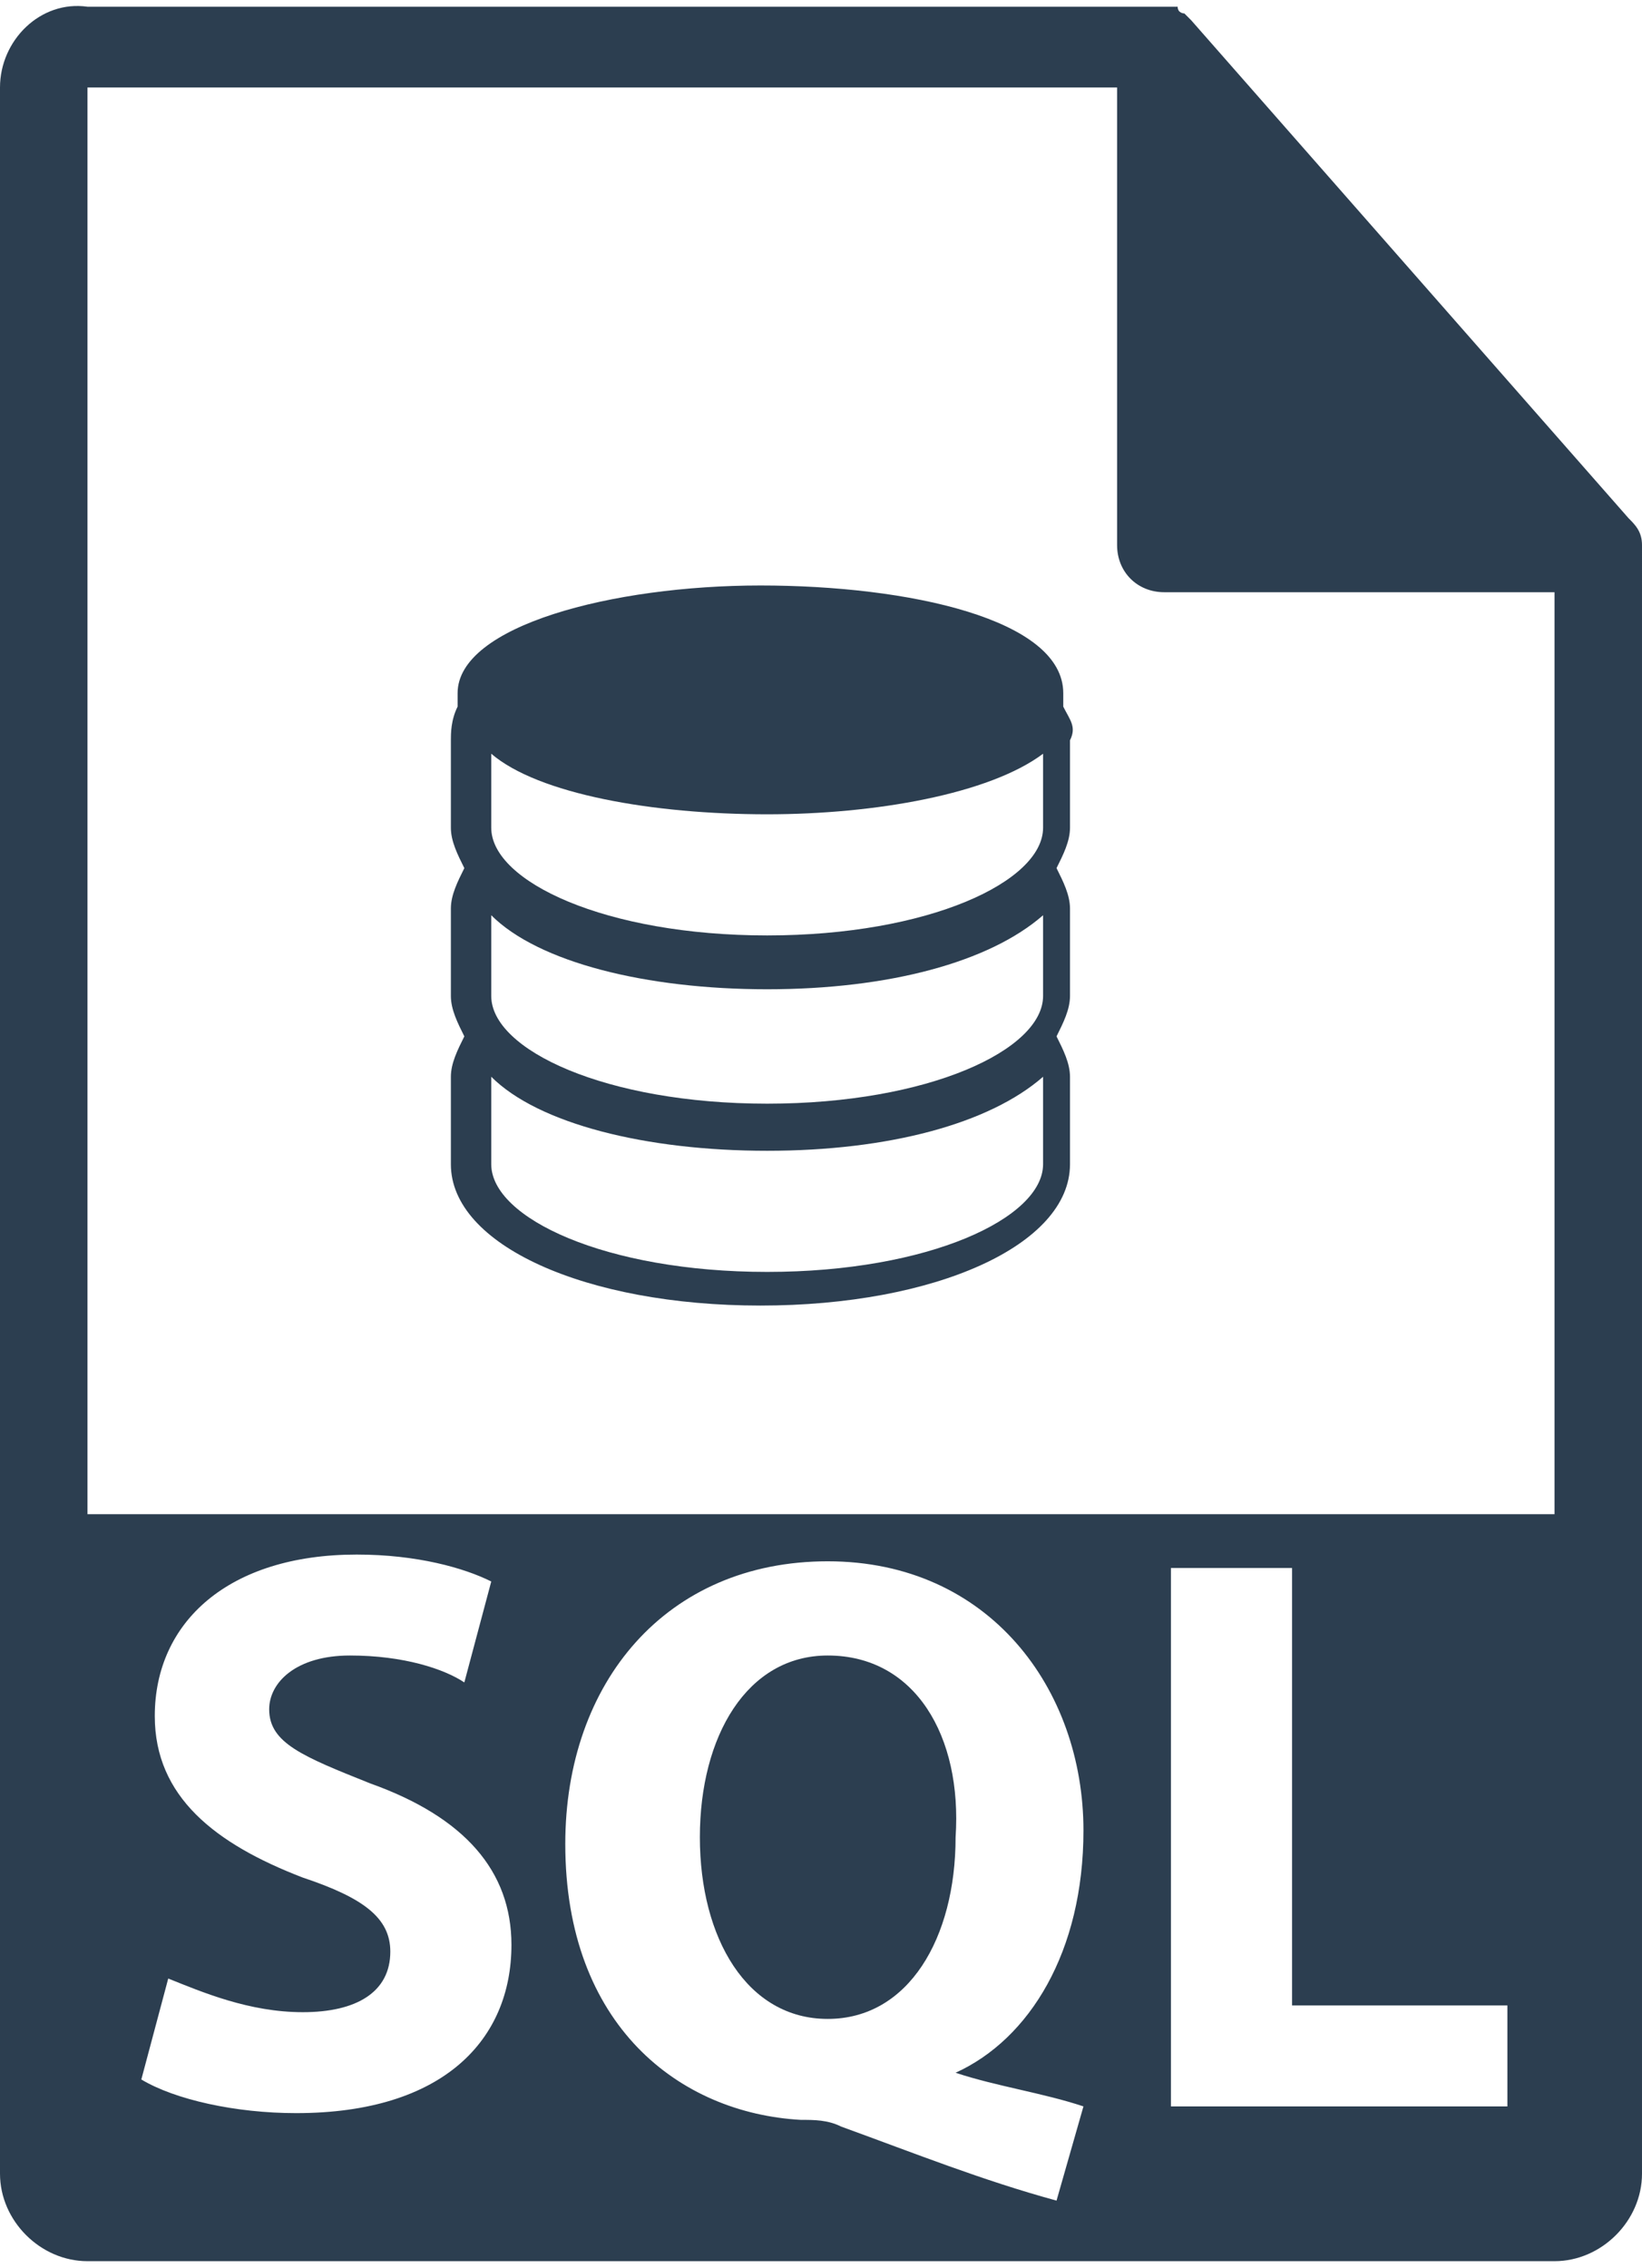
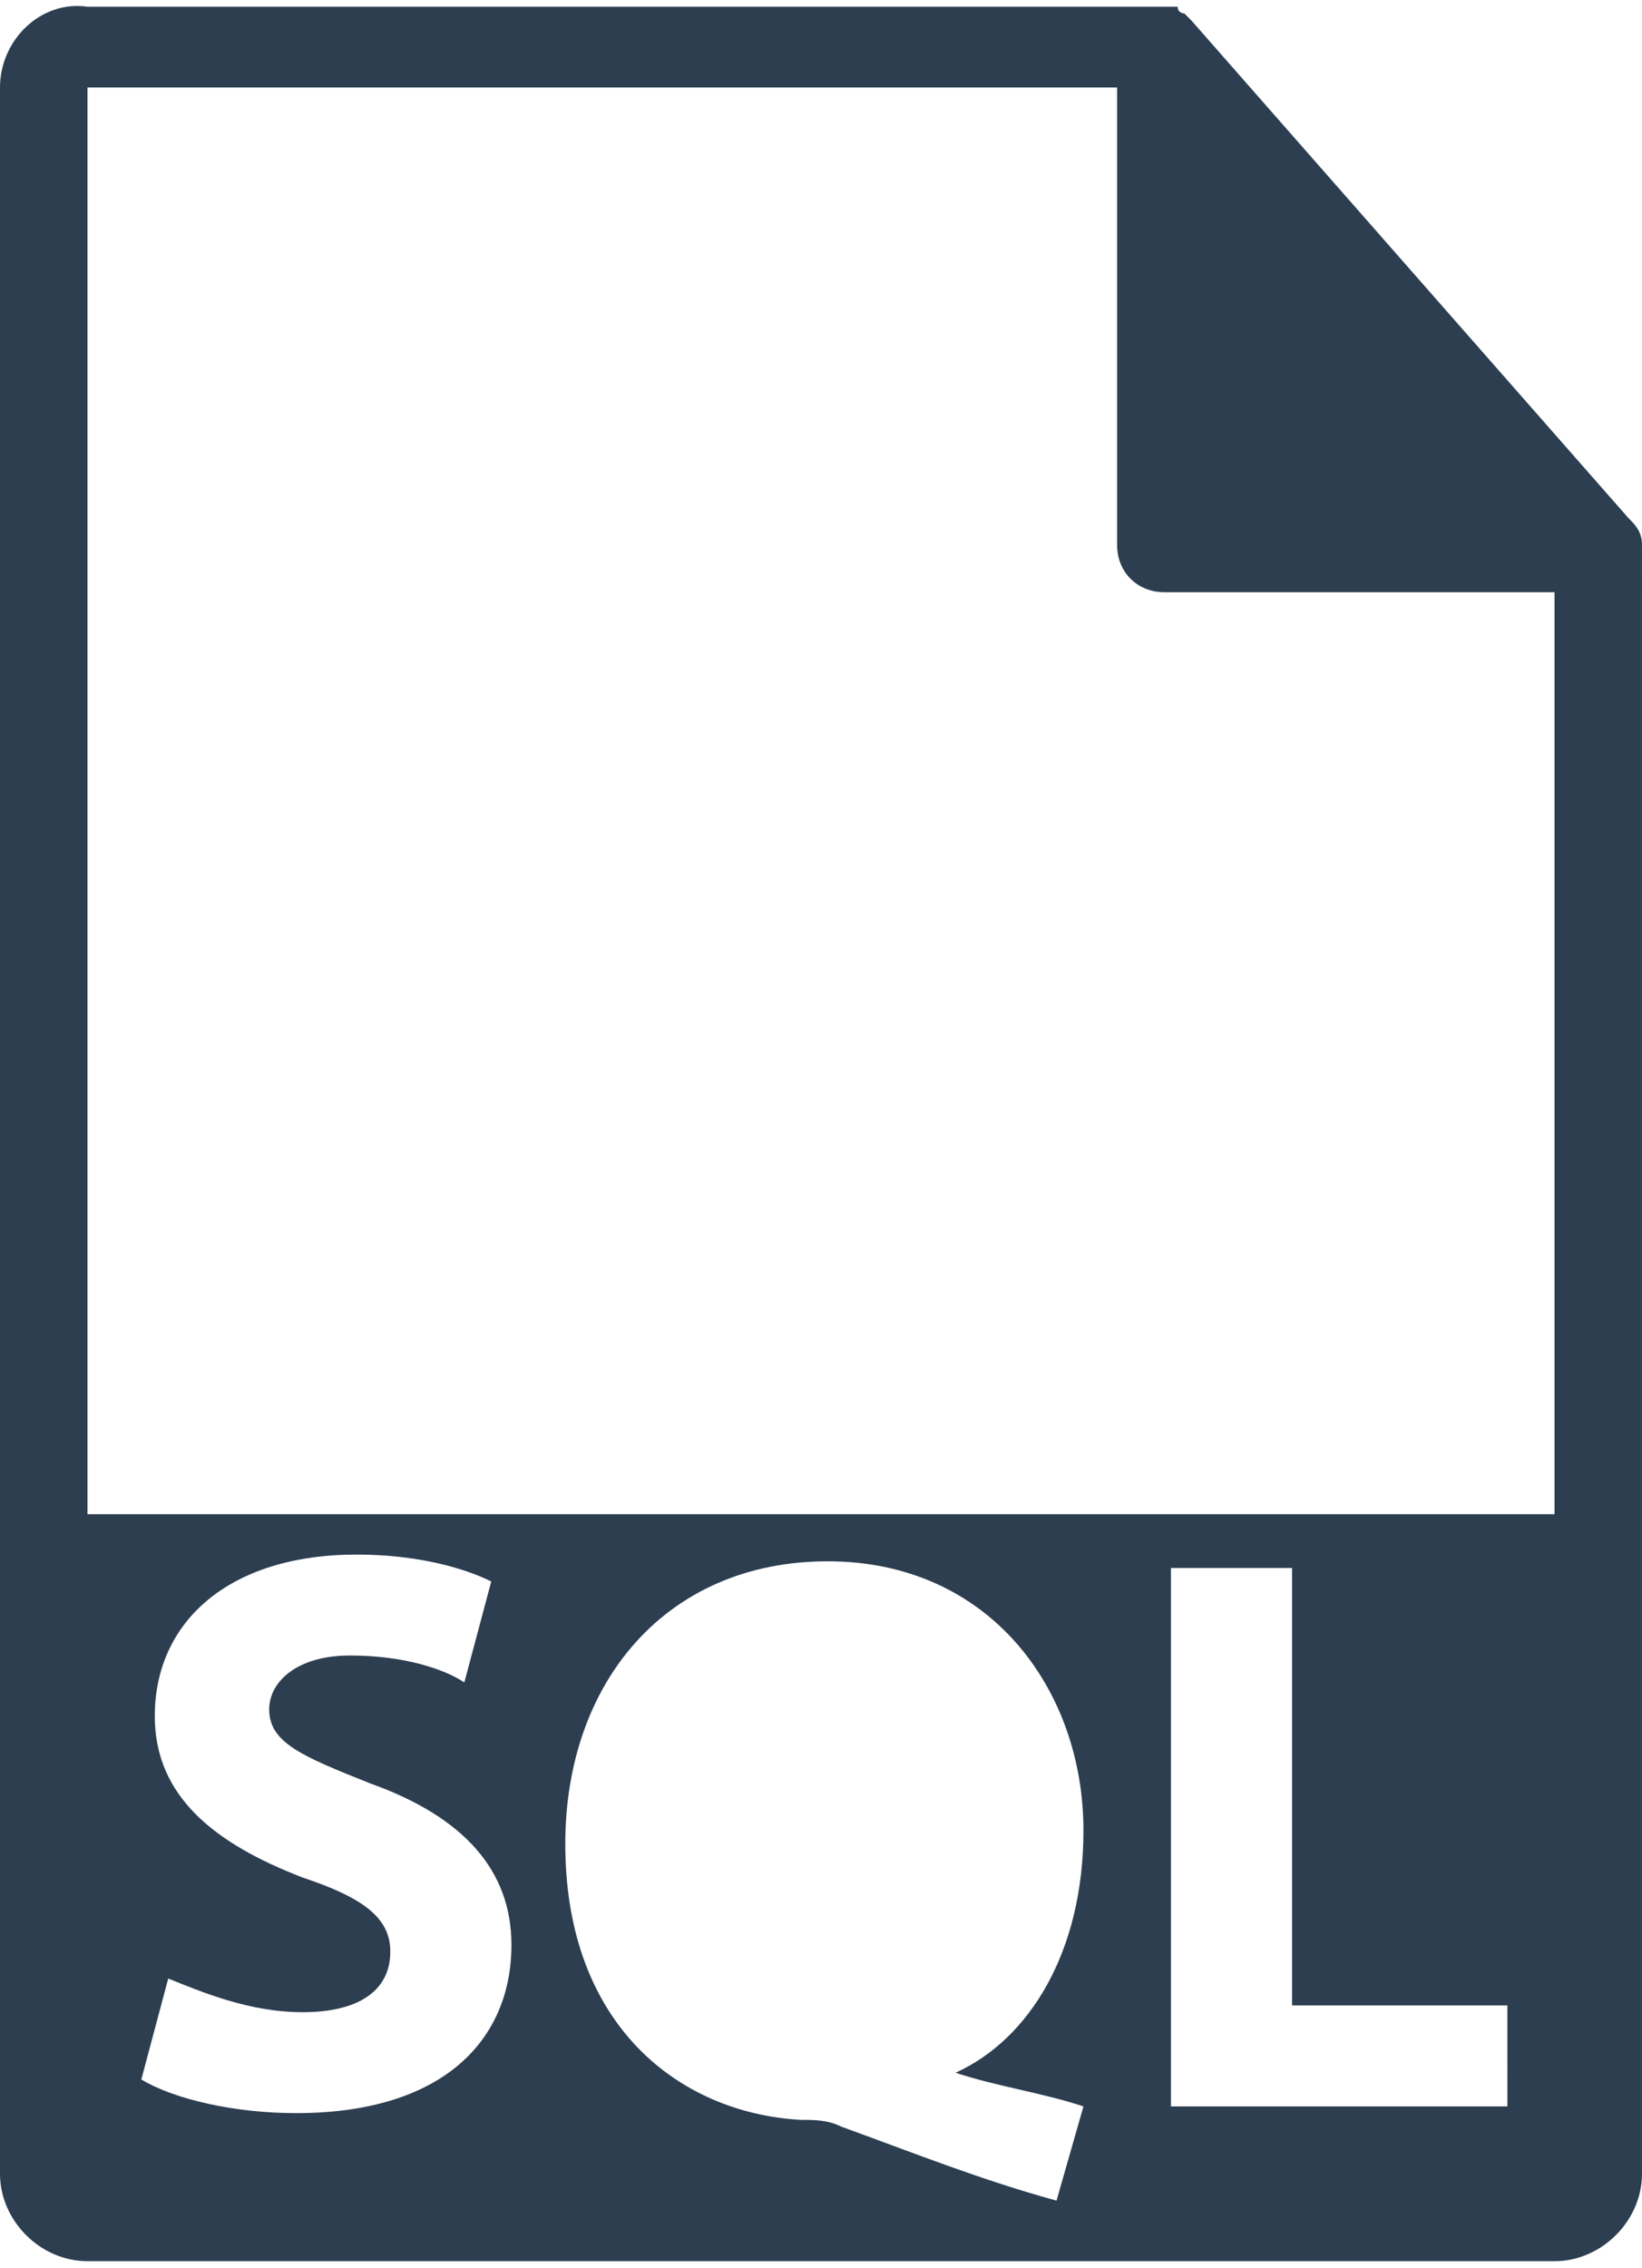
<svg xmlns="http://www.w3.org/2000/svg" version="1.1" id="Layer_1" x="0px" y="0px" viewBox="0 0 24.4 33.7" enable-background="new 0 0 24.4 33.7" xml:space="preserve">
  <g>
-     <path fill="#2C3E50" d="M12.3,24.6c-1.2,0-1.9,1.2-1.9,2.7c0,1.5,0.7,2.7,1.9,2.7c1.2,0,1.9-1.2,1.9-2.7   C14.3,25.8,13.6,24.6,12.3,24.6z" />
    <path fill="#2C3E50" d="M24.4,8.1c0-0.2-0.1-0.3-0.2-0.4l-6.5-7.4c0,0,0,0,0,0c0,0-0.1-0.1-0.1-0.1c0,0,0,0,0,0c0,0-0.1,0-0.1-0.1   c0,0,0,0,0,0c0,0-0.1,0-0.2,0h-16C0.6,0,0,0.6,0,1.3v31c0,0.7,0.6,1.3,1.3,1.3h21.8c0.7,0,1.3-0.6,1.3-1.3L24.4,8.1   C24.4,8.1,24.4,8.1,24.4,8.1z M4.4,31.4c-0.9,0-1.8-0.2-2.3-0.5l0.4-1.5c0.5,0.2,1.2,0.5,2,0.5c0.8,0,1.3-0.3,1.3-0.9   c0-0.5-0.4-0.8-1.3-1.1c-1.3-0.5-2.2-1.2-2.2-2.4c0-1.4,1.1-2.4,3-2.4c0.9,0,1.6,0.2,2,0.4L6.9,25c-0.3-0.2-0.9-0.4-1.7-0.4   c-0.8,0-1.2,0.4-1.2,0.8c0,0.5,0.5,0.7,1.5,1.1c1.4,0.5,2.1,1.3,2.1,2.4C7.6,30.3,6.6,31.4,4.4,31.4z M15.7,32.7   c-1.1-0.3-2.1-0.7-3.2-1.1c-0.2-0.1-0.4-0.1-0.6-0.1c-1.8-0.1-3.5-1.4-3.5-4.1c0-2.4,1.5-4.2,3.9-4.2c2.4,0,3.8,1.9,3.8,4   c0,1.8-0.8,3.1-1.9,3.6v0c0.6,0.2,1.3,0.3,1.9,0.5L15.7,32.7z M22.4,31.3h-5v-8h1.8v6.5h3.2L22.4,31.3z M1.3,22.4V1.3h15.3v6.8   c0,0.4,0.3,0.7,0.7,0.7h5.8l0,13.7H1.3z" />
-     <path fill="#2C3E50" d="M15.8,10.5c0-0.1,0-0.2,0-0.2c0-1.1-2.3-1.6-4.5-1.6c-2.2,0-4.5,0.6-4.5,1.6c0,0.1,0,0.2,0,0.2l0,0   c-0.1,0.2-0.1,0.4-0.1,0.5v1.3c0,0.2,0.1,0.4,0.2,0.6l0,0c-0.1,0.2-0.2,0.4-0.2,0.6v1.3c0,0.2,0.1,0.4,0.2,0.6l0,0   c-0.1,0.2-0.2,0.4-0.2,0.6v1.3c0,1.2,2,2.1,4.6,2.1c2.6,0,4.6-0.9,4.6-2.1V16c0-0.2-0.1-0.4-0.2-0.6l0,0c0.1-0.2,0.2-0.4,0.2-0.6   v-1.3c0-0.2-0.1-0.4-0.2-0.6l0,0c0.1-0.2,0.2-0.4,0.2-0.6V11C16,10.8,15.9,10.7,15.8,10.5L15.8,10.5z M15.5,17.3   c0,0.8-1.7,1.6-4.1,1.6c-2.4,0-4.1-0.8-4.1-1.6V16c0.7,0.7,2.3,1.1,4.1,1.1c1.8,0,3.3-0.4,4.1-1.1V17.3z M15.5,14.8   c0,0.8-1.7,1.6-4.1,1.6c-2.4,0-4.1-0.8-4.1-1.6v-1.2c0.7,0.7,2.3,1.1,4.1,1.1c1.8,0,3.3-0.4,4.1-1.1V14.8z M15.5,12.3   c0,0.8-1.7,1.6-4.1,1.6c-2.4,0-4.1-0.8-4.1-1.6v-1.1c0.7,0.6,2.4,0.9,4.1,0.9c1.6,0,3.3-0.3,4.1-0.9V12.3z" />
  </g>
</svg>